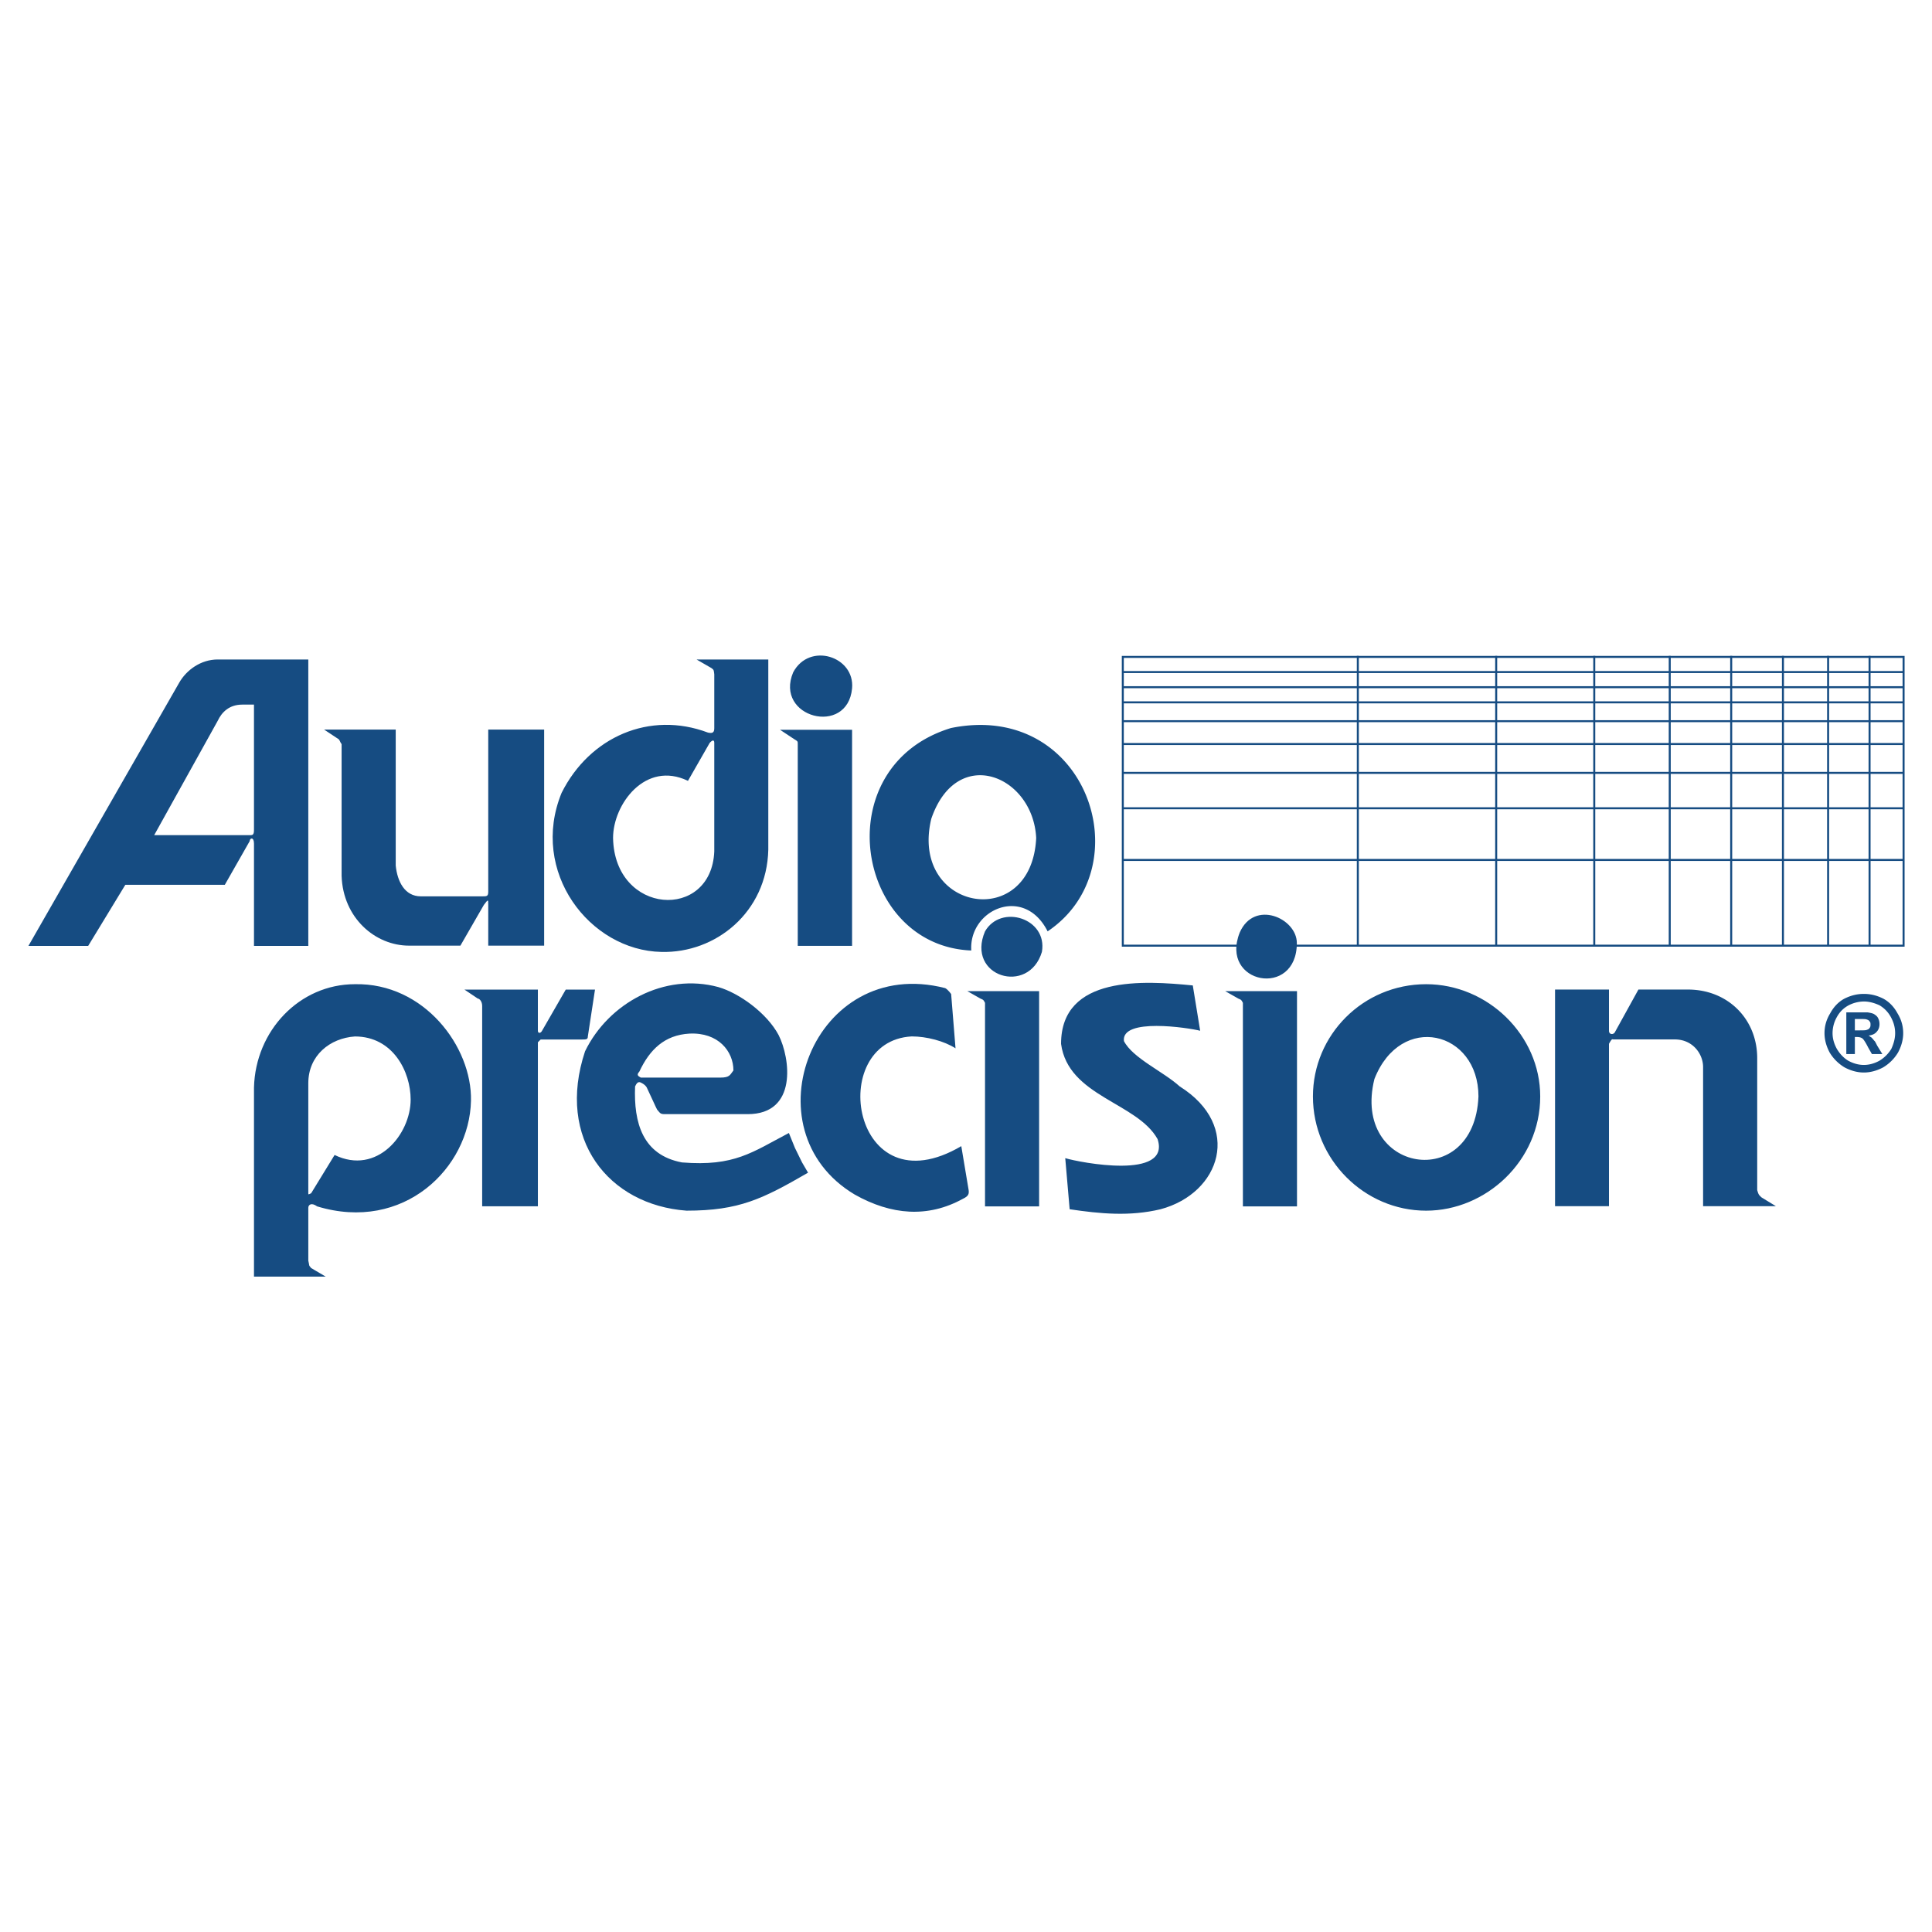
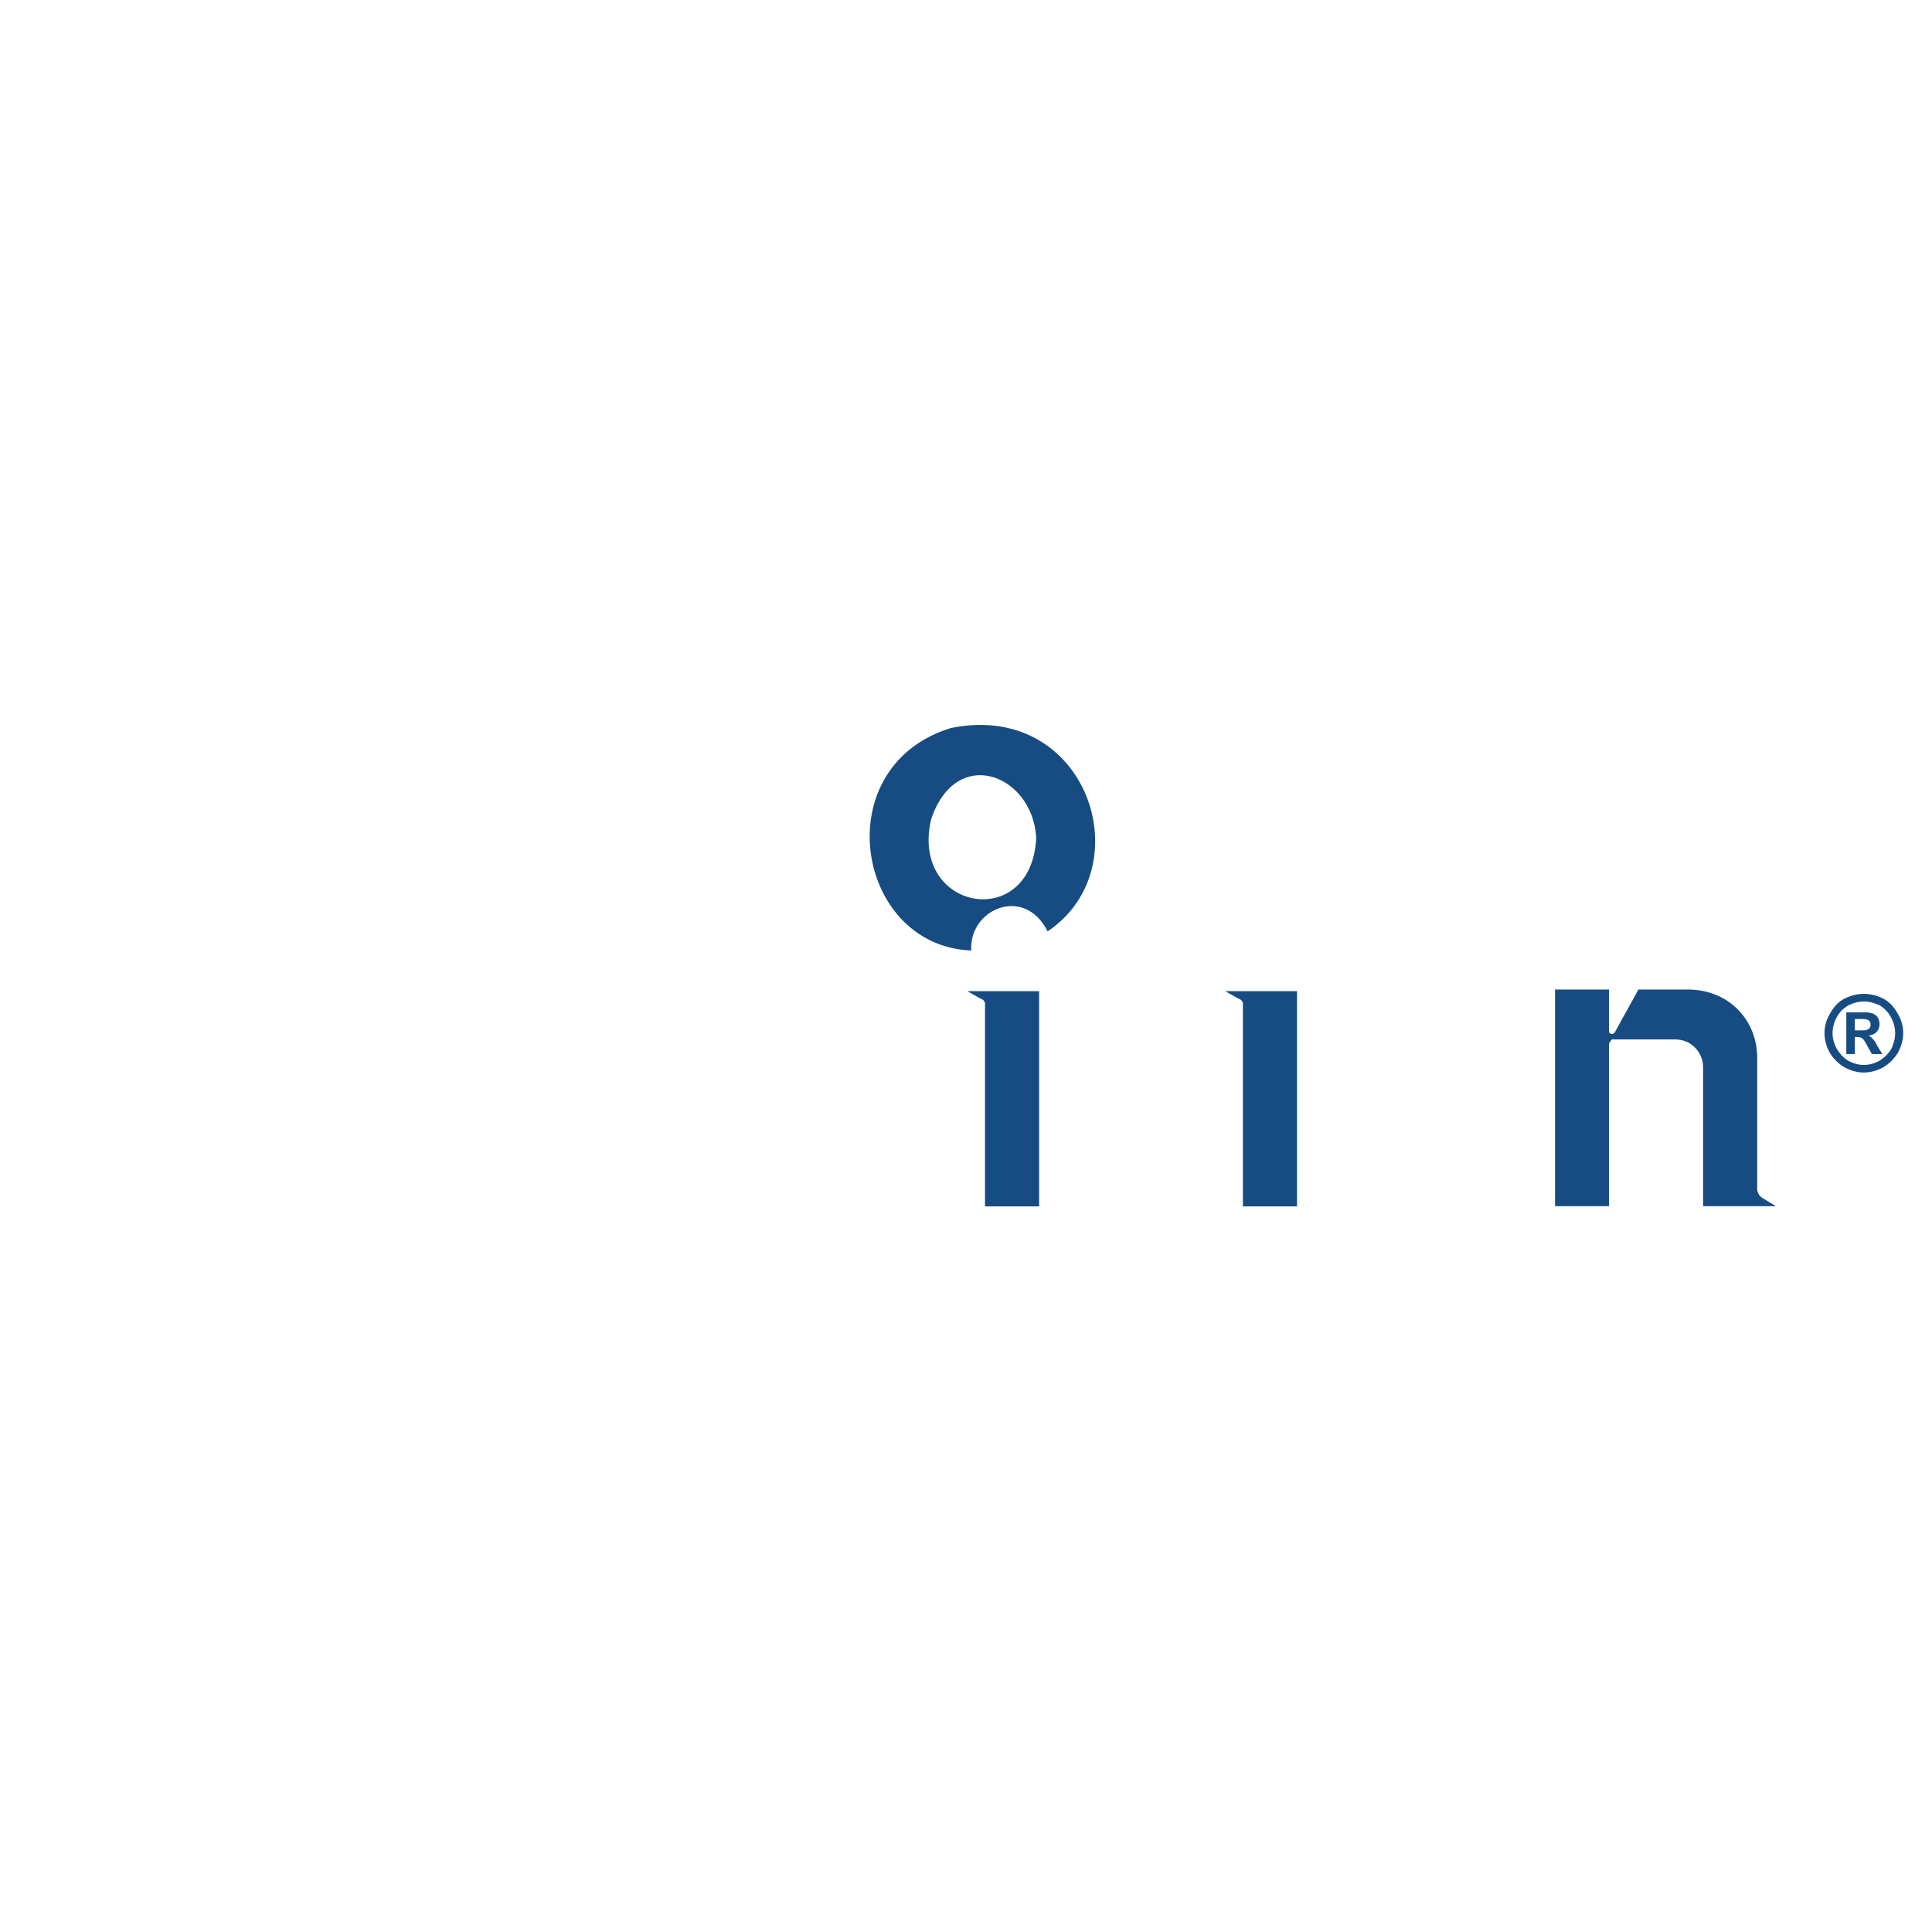
<svg xmlns="http://www.w3.org/2000/svg" width="2500" height="2500" viewBox="0 0 192.756 192.756">
-   <path fill-rule="evenodd" clip-rule="evenodd" fill="#fff" d="M0 0h192.756v192.756H0V0z" />
-   <path d="M112.023 65.541h77.898v28.807h-77.898V65.541zm0 20.258h77.898m.001-5.157h-77.898m-.001-3.533h77.898m.001-2.878h-77.898m-.001-2.279h77.898m.001-1.881h-77.898m-.001-1.51h77.898m.001-1.51h-77.898m23.447-1.625v28.921m13.804 0V65.426m9.784 0v28.921m7.531 0V65.426m6.131 0v28.921m5.164 0V65.426m4.506 0v28.921m4.136 0V65.426" fill="none" stroke="#164c82" stroke-width=".2" stroke-miterlimit="2.613" />
-   <path d="M21.717 71.923L15.385 83.32h9.669c.285 0 .285-.313.285-.57V70.299H24.17c-1.312 0-2.053.769-2.453 1.624zm-3.85-3.79L2.834 94.375h5.962l3.708-6.098h9.926l2.482-4.359c0-.313.428-.456.428.257v10.2h5.419V65.797h-9.042c-1.654 0-3.109 1.026-3.85 2.336zM45.934 94.347h-5.122c-3.375 0-6.591-2.756-6.73-6.961V74.238c-.139-.158-.139-.297-.278-.476l-1.469-.972h7.146v13.564c.159 1.587.894 3.074 2.501 3.074h6.154c.417 0 .576 0 .576-.456V72.791h5.578v21.557h-5.578v-4.065c0-.575 0-.575-.437 0l-2.341 4.064zM79.135 67.079c-1.905 4.521 5.42 6.425 5.876 1.606.299-3.192-4.248-4.66-5.876-1.606zM79.592 74.259c0-.297 0-.297-.297-.476l-1.47-.972h7.187v21.557h-5.42V74.259zM65.986 94.974c-7.159-.142-13.178-8.006-9.955-15.871 2.795-5.584 8.785-8.206 14.604-6.012.514.114.628-.057.628-.456v-5.356c-.058-.456-.029-.428-.286-.627l-1.483-.854h7.159v18.976c-.142 6.24-5.247 10.343-10.667 10.2zm5.277-10.03V74.117c0-.313-.171-.313-.457 0l-2.168 3.789c-4.25-2.051-7.473 2.337-7.473 5.699.143 7.693 9.813 8.292 10.098 1.339zM53.664 102.838v-4.105h-7.325l1.33.893c.159 0 .437.279.437.734v19.99h5.559v-16.361l.278-.277h4.09c.437 0 .615 0 .615-.297l.715-4.682h-2.918l-2.363 4.105c-.14.277-.418.277-.418 0zM147.506 109.393c0-6.555-7.758-8.436-10.381-1.738-2.311 9.345 9.982 11.396 10.381 1.738zm6.162 0c0-6.127-5.248-11.199-11.381-11.199-6.305 0-11.295 5.072-11.295 11.199 0 6.297 5.133 11.396 11.295 11.396 5.961 0 11.381-4.957 11.381-11.396zM95.908 114.35l.734 4.383c.04.357.02.594-.576.873-3.494 1.922-7.146 1.625-10.779-.418-10.84-6.445-4.129-23.975 9.013-20.604.278.139.596.594.596.594l.437 5.414c-1.131-.732-2.898-1.189-4.367-1.189-8.618.456-5.978 17.372 4.942 10.947z" fill-rule="evenodd" clip-rule="evenodd" fill="#164c82" />
-   <path d="M63.932 107.512c-.313-.172-.428-.285-.143-.6 1.027-2.193 2.51-3.646 4.992-3.789 2.881-.143 4.393 1.766 4.393 3.676-.342.428-.342.713-1.312.713h-7.93zm.599.996c.428.885.884 1.938 1.027 2.195.285.312.285.455.742.455h8.3c4.992 0 4.25-5.584 3.081-7.893-1.169-2.193-3.936-4.189-6.019-4.787-5.362-1.453-10.953 1.596-13.292 6.41-2.909 8.748 2.339 15.33 10.126 15.9 5.249 0 7.587-1.168 12.123-3.789l-.599-1.025-.713-1.455-.599-1.48c-3.651 1.908-5.419 3.361-10.668 2.936-3.936-.742-4.82-3.961-4.678-7.58.143-.314.257-.428.428-.428.142 0 .599.256.741.541zM106.719 120.646c3.057.455 5.994.734 9.072 0 5.994-1.607 8.199-8.309 1.906-12.256-1.609-1.467-4.686-2.816-5.561-4.521-.297-2.359 6.434-1.328 7.605-1.031l-.736-4.521c-4.824-.477-13.143-1.051-13.143 5.83.715 5.256 7.584 5.83 9.629 9.5 1.35 4.105-7.762 2.34-9.211 1.902l.439 5.097zM35.409 103.408c3.794 0 5.562 3.504 5.562 6.297 0 3.477-3.366 7.58-7.588 5.527l-2.339 3.818c-.285.143-.285.143-.285 0v-10.97c0-2.791 2.168-4.502 4.65-4.672zm0-5.215c6.903-.143 11.695 6.24 11.581 11.625-.143 6.725-6.732 13.164-15.346 10.543-.599-.428-.884-.143-.884.143v5.271c.143.57 0 .398.285.74l1.455.855h-7.16v-18.863c.142-5.669 4.535-10.314 10.069-10.314zM98.275 92.922c-1.926 4.521 4.367 6.425 5.678 2.043.576-3.351-4.09-4.799-5.678-2.043zM123.689 93.037c-2.045 5.135 5.697 6.604 5.697 1.051.001-2.479-4.247-4.363-5.697-1.051z" fill-rule="evenodd" clip-rule="evenodd" fill="#164c82" />
+   <path fill-rule="evenodd" clip-rule="evenodd" fill="#fff" d="M0 0h192.756H0V0z" />
  <path d="M124.004 120.361v-20.307c-.16-.299-.16-.299-.438-.416l-1.33-.754h7.166v21.477h-5.398zM98.275 120.361v-20.307c-.16-.299-.16-.299-.438-.416l-1.33-.754h7.166v21.477h-5.398zM175.316 118.736c.141.457.141.457.438.734l1.43.873h-7.266V106.46c0-1.309-1.033-2.756-2.82-2.756h-6.113c-.139 0-.139-.139-.457.438v16.201h-5.381V98.727h5.381v4.105c0 .418.457.418.596.139l2.342-4.244h4.943c3.971 0 6.908 2.936 6.908 6.844v13.165h-.001zM104.521 92.922c-2.34-4.645-7.873-2.194-7.616 1.909-11.581-.456-14.519-18.378-2.025-22.196 13.577-2.763 19.14 13.905 9.641 20.287zm-1.14-9.317c-.314-6.269-7.93-9.346-10.468-1.91-2.197 9.176 10.011 11.37 10.468 1.91zM185.957 99.162c.662 0 1.277.143 1.939.473.613.33 1.088.85 1.418 1.465.379.613.568 1.275.568 1.984 0 .662-.189 1.322-.521 1.936a4.332 4.332 0 0 1-1.465 1.465c-.615.332-1.277.52-1.939.52s-1.324-.188-1.939-.52a4.338 4.338 0 0 1-1.467-1.465c-.33-.613-.52-1.273-.52-1.936 0-.709.189-1.371.568-1.984.33-.615.803-1.135 1.418-1.465.663-.33 1.278-.473 1.94-.473zm0 .756a3.42 3.42 0 0 0-1.514.379c-.52.283-.898.66-1.182 1.18a3.26 3.26 0 0 0-.426 1.607c0 .52.141 1.039.426 1.559.283.473.662.898 1.135 1.182.52.283 1.039.424 1.561.424.52 0 1.041-.141 1.561-.424a3.526 3.526 0 0 0 1.182-1.182c.236-.52.379-1.039.379-1.559 0-.566-.143-1.088-.426-1.607s-.662-.896-1.135-1.18c-.52-.236-1.041-.379-1.561-.379zm-1.75 5.244v-4.156h2.129c.283.047.52.094.662.188.141.096.283.189.377.379.096.189.143.377.143.613 0 .283-.096.566-.283.756-.189.236-.475.332-.805.379.094.047.189.141.283.188.047.049.143.143.285.332.047 0 .141.189.283.473l.52.85h-1.041l-.377-.662c-.236-.471-.426-.754-.521-.85-.141-.143-.377-.189-.613-.189h-.189v1.701h-.853v-.002zm.852-2.361h.33c.473 0 .758 0 .852-.049.143-.047.236-.094.283-.188.096-.096.096-.236.096-.332 0-.141 0-.236-.096-.33-.047-.094-.141-.141-.283-.189-.094-.047-.379-.047-.852-.047h-.33v1.135z" fill-rule="evenodd" clip-rule="evenodd" fill="#164c82" />
</svg>